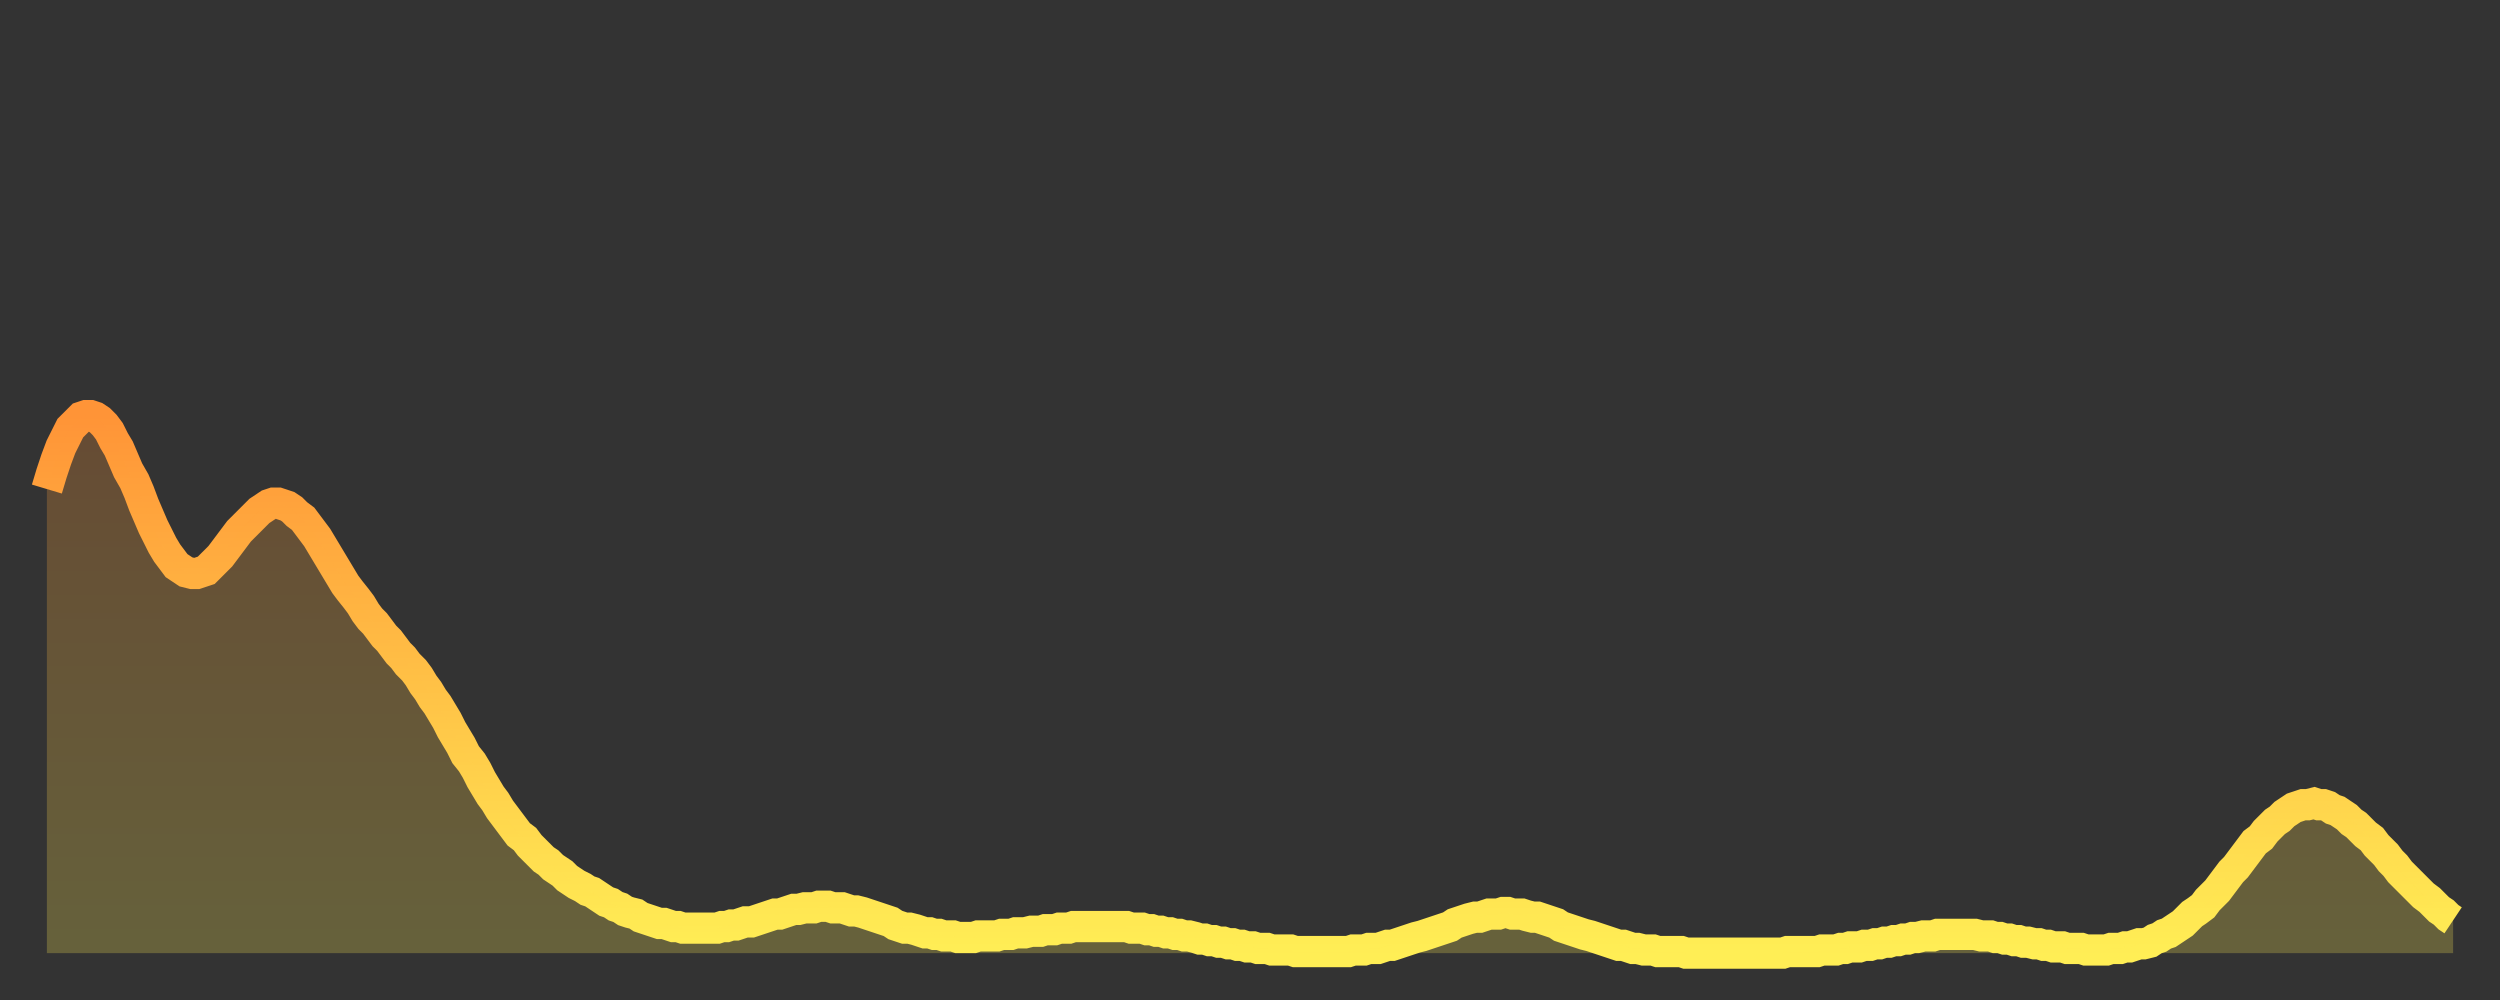
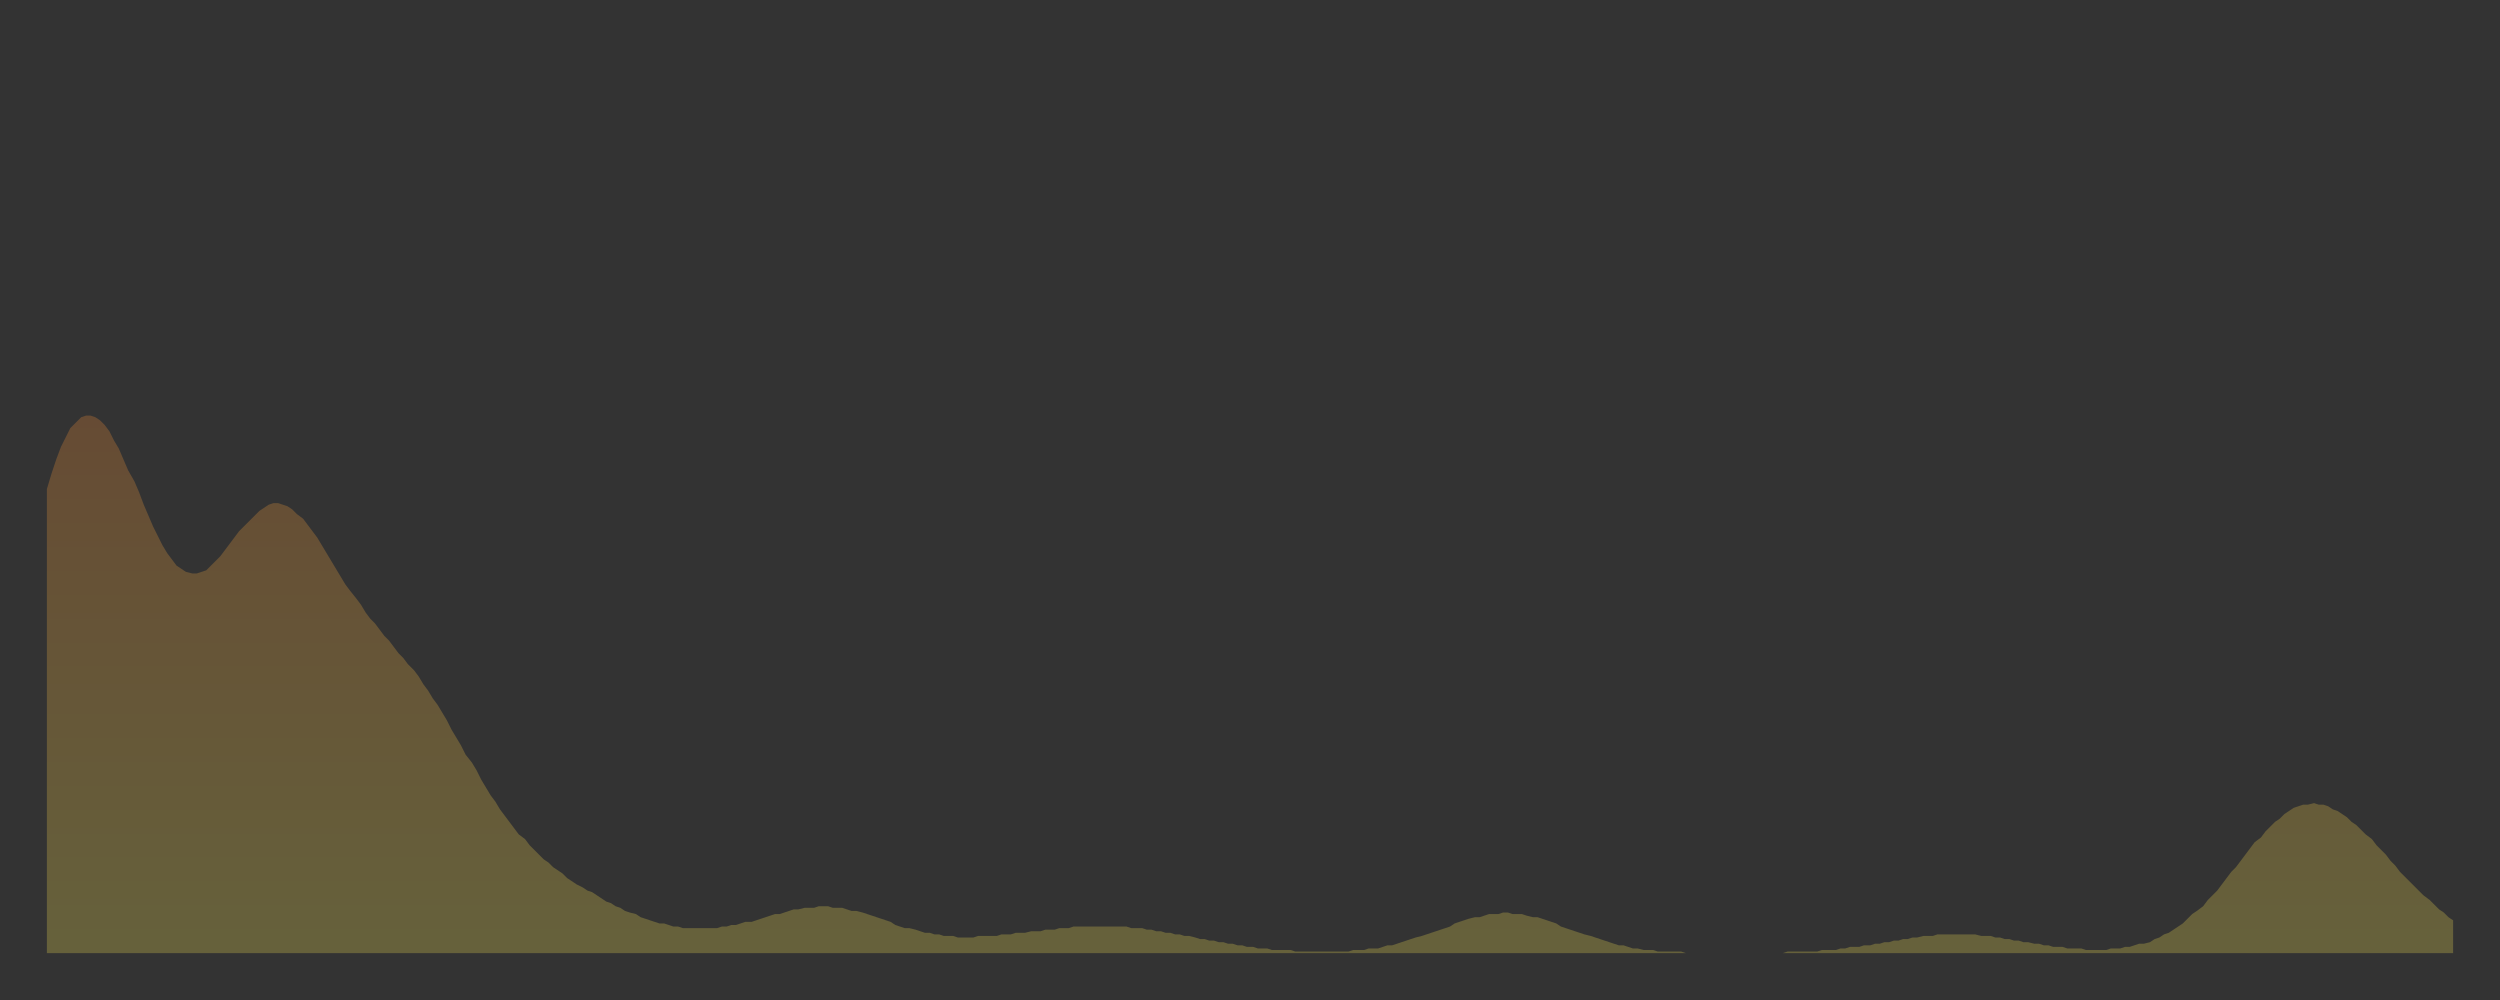
<svg xmlns="http://www.w3.org/2000/svg" baseProfile="full" height="64" version="1.1" width="160">
  <rect width="100%" height="100%" fill="#333333" stroke="none" />
  <defs>
    <linearGradient id="id976100" x1="0" x2="0" y1="0" y2="1">
      <stop offset="0%" stop-color="#ff9437" />
      <stop offset="50%" stop-color="#ffc146" />
      <stop offset="100%" stop-color="#ffee55" />
    </linearGradient>
  </defs>
  <g transform="translate(3,3)">
    <g>
-       <path d="M 0.0 28.3 0.3 27.3 0.6 26.4 0.9 25.6 1.2 25.0 1.5 24.4 1.9 24.0 2.2 23.7 2.5 23.6 2.8 23.6 3.1 23.7 3.4 23.9 3.7 24.2 4.0 24.6 4.3 25.2 4.6 25.7 4.9 26.4 5.2 27.1 5.6 27.8 5.9 28.5 6.2 29.3 6.5 30.0 6.8 30.7 7.1 31.3 7.4 31.9 7.7 32.4 8.0 32.8 8.3 33.2 8.6 33.4 8.9 33.6 9.3 33.7 9.6 33.7 9.9 33.6 10.2 33.5 10.5 33.2 10.8 32.9 11.1 32.6 11.4 32.2 11.7 31.8 12.0 31.4 12.3 31.0 12.7 30.6 13.0 30.3 13.3 30.0 13.6 29.7 13.9 29.5 14.2 29.3 14.5 29.2 14.8 29.2 15.1 29.3 15.4 29.4 15.7 29.6 16.0 29.9 16.4 30.2 16.7 30.6 17.0 31.0 17.3 31.4 17.6 31.9 17.9 32.4 18.2 32.9 18.5 33.4 18.8 33.9 19.1 34.4 19.4 34.8 19.8 35.3 20.1 35.7 20.4 36.2 20.7 36.6 21.0 36.9 21.3 37.3 21.6 37.7 21.9 38.0 22.2 38.4 22.5 38.8 22.8 39.1 23.1 39.5 23.5 39.9 23.8 40.3 24.1 40.8 24.4 41.2 24.7 41.7 25.0 42.1 25.3 42.6 25.6 43.1 25.9 43.7 26.2 44.2 26.5 44.7 26.8 45.3 27.2 45.8 27.5 46.3 27.8 46.9 28.1 47.4 28.4 47.9 28.7 48.3 29.0 48.8 29.3 49.2 29.6 49.6 29.9 50.0 30.2 50.4 30.6 50.7 30.9 51.1 31.2 51.4 31.5 51.7 31.8 52.0 32.1 52.2 32.4 52.5 32.7 52.7 33.0 52.9 33.3 53.2 33.6 53.4 33.9 53.6 34.3 53.8 34.6 54.0 34.9 54.1 35.2 54.3 35.5 54.5 35.8 54.7 36.1 54.8 36.4 55.0 36.7 55.1 37.0 55.3 37.3 55.4 37.7 55.5 38.0 55.7 38.3 55.8 38.6 55.9 38.9 56.0 39.2 56.1 39.5 56.1 39.8 56.2 40.1 56.3 40.4 56.3 40.7 56.4 41.0 56.4 41.4 56.4 41.7 56.4 42.0 56.4 42.3 56.4 42.6 56.4 42.9 56.4 43.2 56.3 43.5 56.3 43.8 56.2 44.1 56.2 44.4 56.1 44.7 56.0 45.1 56.0 45.4 55.9 45.7 55.8 46.0 55.7 46.3 55.6 46.6 55.5 46.9 55.5 47.2 55.4 47.5 55.3 47.8 55.2 48.1 55.2 48.5 55.1 48.8 55.1 49.1 55.1 49.4 55.0 49.7 55.0 50.0 55.0 50.3 55.1 50.6 55.1 50.9 55.1 51.2 55.2 51.5 55.3 51.8 55.3 52.2 55.4 52.5 55.5 52.8 55.6 53.1 55.7 53.4 55.8 53.7 55.9 54.0 56.0 54.3 56.2 54.6 56.3 54.9 56.4 55.2 56.4 55.6 56.5 55.9 56.6 56.2 56.7 56.5 56.7 56.8 56.8 57.1 56.8 57.4 56.9 57.7 56.9 58.0 56.9 58.3 57.0 58.6 57.0 58.9 57.0 59.3 57.0 59.6 56.9 59.9 56.9 60.2 56.9 60.5 56.9 60.8 56.9 61.1 56.8 61.4 56.8 61.7 56.8 62.0 56.7 62.3 56.7 62.6 56.7 63.0 56.6 63.3 56.6 63.6 56.6 63.9 56.5 64.2 56.5 64.5 56.5 64.8 56.4 65.1 56.4 65.4 56.4 65.7 56.3 66.0 56.3 66.4 56.3 66.7 56.3 67.0 56.3 67.3 56.3 67.6 56.3 67.9 56.3 68.2 56.3 68.5 56.3 68.8 56.3 69.1 56.3 69.4 56.4 69.7 56.4 70.1 56.4 70.4 56.5 70.7 56.5 71.0 56.6 71.3 56.6 71.6 56.7 71.9 56.7 72.2 56.8 72.5 56.8 72.8 56.9 73.1 56.9 73.5 57.0 73.8 57.1 74.1 57.1 74.4 57.2 74.7 57.2 75.0 57.3 75.3 57.3 75.6 57.4 75.9 57.4 76.2 57.5 76.5 57.5 76.8 57.6 77.2 57.6 77.5 57.7 77.8 57.7 78.1 57.7 78.4 57.8 78.7 57.8 79.0 57.8 79.3 57.8 79.6 57.8 79.9 57.9 80.2 57.9 80.5 57.9 80.9 57.9 81.2 57.9 81.5 57.9 81.8 57.9 82.1 57.9 82.4 57.9 82.7 57.9 83.0 57.9 83.3 57.9 83.6 57.8 83.9 57.8 84.3 57.8 84.6 57.7 84.9 57.7 85.2 57.7 85.5 57.6 85.8 57.5 86.1 57.5 86.4 57.4 86.7 57.3 87.0 57.2 87.3 57.1 87.6 57.0 88.0 56.9 88.3 56.8 88.6 56.7 88.9 56.6 89.2 56.5 89.5 56.4 89.8 56.3 90.1 56.1 90.4 56.0 90.7 55.9 91.0 55.8 91.4 55.7 91.7 55.7 92.0 55.6 92.3 55.5 92.6 55.5 92.9 55.5 93.2 55.4 93.5 55.4 93.8 55.5 94.1 55.5 94.4 55.5 94.7 55.6 95.1 55.7 95.4 55.7 95.7 55.8 96.0 55.9 96.3 56.0 96.6 56.1 96.9 56.3 97.2 56.4 97.5 56.5 97.8 56.6 98.1 56.7 98.4 56.8 98.8 56.9 99.1 57.0 99.4 57.1 99.7 57.2 100.0 57.3 100.3 57.4 100.6 57.5 100.9 57.5 101.2 57.6 101.5 57.7 101.8 57.7 102.2 57.8 102.5 57.8 102.8 57.8 103.1 57.9 103.4 57.9 103.7 57.9 104.0 57.9 104.3 57.9 104.6 57.9 104.9 58.0 105.2 58.0 105.5 58.0 105.9 58.0 106.2 58.0 106.5 58.0 106.8 58.0 107.1 58.0 107.4 58.0 107.7 58.0 108.0 58.0 108.3 58.0 108.6 58.0 108.9 58.0 109.3 58.0 109.6 58.0 109.9 58.0 110.2 58.0 110.5 58.0 110.8 58.0 111.1 58.0 111.4 57.9 111.7 57.9 112.0 57.9 112.3 57.9 112.6 57.9 113.0 57.9 113.3 57.9 113.6 57.8 113.9 57.8 114.2 57.8 114.5 57.8 114.8 57.7 115.1 57.7 115.4 57.6 115.7 57.6 116.0 57.6 116.3 57.5 116.7 57.5 117.0 57.4 117.3 57.4 117.6 57.3 117.9 57.3 118.2 57.2 118.5 57.2 118.8 57.1 119.1 57.1 119.4 57.0 119.7 57.0 120.1 56.9 120.4 56.9 120.7 56.9 121.0 56.8 121.3 56.8 121.6 56.8 121.9 56.8 122.2 56.8 122.5 56.8 122.8 56.8 123.1 56.8 123.4 56.8 123.8 56.9 124.1 56.9 124.4 56.9 124.7 57.0 125.0 57.0 125.3 57.1 125.6 57.1 125.9 57.2 126.2 57.2 126.5 57.3 126.8 57.3 127.2 57.4 127.5 57.4 127.8 57.5 128.1 57.5 128.4 57.6 128.7 57.6 129.0 57.6 129.3 57.7 129.6 57.7 129.9 57.7 130.2 57.7 130.5 57.8 130.9 57.8 131.2 57.8 131.5 57.8 131.8 57.8 132.1 57.7 132.4 57.7 132.7 57.7 133.0 57.6 133.3 57.6 133.6 57.5 133.9 57.4 134.2 57.4 134.6 57.3 134.9 57.1 135.2 57.0 135.5 56.8 135.8 56.7 136.1 56.5 136.4 56.3 136.7 56.1 137.0 55.8 137.3 55.5 137.6 55.3 138.0 55.0 138.3 54.6 138.6 54.3 138.9 54.0 139.2 53.6 139.5 53.2 139.8 52.8 140.1 52.5 140.4 52.1 140.7 51.7 141.0 51.3 141.3 50.9 141.7 50.6 142.0 50.2 142.3 49.9 142.6 49.6 142.9 49.4 143.2 49.1 143.5 48.9 143.8 48.7 144.1 48.6 144.4 48.5 144.7 48.5 145.1 48.4 145.4 48.5 145.7 48.5 146.0 48.6 146.3 48.8 146.6 48.9 146.9 49.1 147.2 49.3 147.5 49.6 147.8 49.8 148.1 50.1 148.4 50.4 148.8 50.7 149.1 51.1 149.4 51.4 149.7 51.7 150.0 52.1 150.3 52.4 150.6 52.8 150.9 53.1 151.2 53.4 151.5 53.7 151.8 54.0 152.1 54.3 152.5 54.6 152.8 54.9 153.1 55.2 153.4 55.4 153.7 55.7 154.0 55.9" fill="none" id="graph-curve" opacity="1" stroke="url(#id976100)" stroke-width="2" />
      <path d="M 0 58 L 0.0 28.3 0.3 27.3 0.6 26.4 0.9 25.6 1.2 25.0 1.5 24.4 1.9 24.0 2.2 23.7 2.5 23.6 2.8 23.6 3.1 23.7 3.4 23.9 3.7 24.2 4.0 24.6 4.3 25.2 4.6 25.7 4.9 26.4 5.2 27.1 5.6 27.8 5.9 28.5 6.2 29.3 6.5 30.0 6.8 30.7 7.1 31.3 7.4 31.9 7.7 32.4 8.0 32.8 8.3 33.2 8.6 33.4 8.9 33.6 9.3 33.7 9.6 33.7 9.9 33.6 10.2 33.5 10.5 33.2 10.8 32.9 11.1 32.6 11.4 32.2 11.7 31.8 12.0 31.4 12.3 31.0 12.7 30.6 13.0 30.3 13.3 30.0 13.6 29.7 13.9 29.5 14.2 29.3 14.5 29.2 14.8 29.2 15.1 29.3 15.4 29.4 15.7 29.6 16.0 29.9 16.4 30.2 16.7 30.6 17.0 31.0 17.3 31.4 17.6 31.9 17.9 32.4 18.2 32.9 18.5 33.4 18.8 33.9 19.1 34.4 19.4 34.8 19.8 35.3 20.1 35.7 20.4 36.2 20.7 36.6 21.0 36.9 21.3 37.3 21.6 37.7 21.9 38.0 22.2 38.4 22.5 38.8 22.8 39.1 23.1 39.5 23.5 39.9 23.8 40.3 24.1 40.8 24.4 41.2 24.7 41.7 25.0 42.1 25.3 42.6 25.6 43.1 25.9 43.7 26.2 44.2 26.5 44.7 26.8 45.3 27.2 45.8 27.5 46.3 27.8 46.9 28.1 47.4 28.4 47.9 28.7 48.3 29.0 48.8 29.3 49.2 29.6 49.6 29.9 50.0 30.2 50.4 30.6 50.7 30.9 51.1 31.2 51.4 31.5 51.7 31.8 52.0 32.1 52.2 32.4 52.5 32.7 52.7 33.0 52.9 33.3 53.2 33.6 53.4 33.9 53.6 34.3 53.8 34.6 54.0 34.9 54.1 35.2 54.3 35.5 54.5 35.8 54.7 36.1 54.8 36.4 55.0 36.7 55.1 37.0 55.3 37.3 55.4 37.7 55.5 38.0 55.7 38.3 55.8 38.6 55.9 38.9 56.0 39.2 56.1 39.5 56.1 39.8 56.2 40.1 56.3 40.4 56.3 40.7 56.4 41.0 56.4 41.4 56.4 41.7 56.4 42.0 56.4 42.3 56.4 42.6 56.4 42.9 56.4 43.2 56.3 43.5 56.3 43.8 56.2 44.1 56.2 44.4 56.1 44.7 56.0 45.1 56.0 45.4 55.9 45.7 55.8 46.0 55.7 46.3 55.6 46.6 55.5 46.9 55.5 47.2 55.4 47.5 55.3 47.8 55.2 48.1 55.2 48.5 55.1 48.8 55.1 49.1 55.1 49.4 55.0 49.7 55.0 50.0 55.0 50.3 55.1 50.6 55.1 50.9 55.1 51.2 55.2 51.5 55.3 51.8 55.3 52.2 55.4 52.5 55.5 52.8 55.6 53.1 55.7 53.4 55.8 53.7 55.9 54.0 56.0 54.3 56.2 54.6 56.3 54.9 56.4 55.2 56.4 55.6 56.5 55.9 56.6 56.2 56.7 56.5 56.7 56.8 56.8 57.1 56.8 57.4 56.9 57.7 56.9 58.0 56.9 58.3 57.0 58.6 57.0 58.9 57.0 59.3 57.0 59.6 56.9 59.9 56.9 60.2 56.9 60.5 56.9 60.8 56.9 61.1 56.8 61.4 56.8 61.7 56.8 62.0 56.7 62.3 56.7 62.6 56.7 63.0 56.6 63.3 56.6 63.6 56.6 63.9 56.5 64.2 56.5 64.5 56.5 64.8 56.4 65.1 56.4 65.4 56.4 65.7 56.3 66.0 56.3 66.4 56.3 66.7 56.3 67.0 56.3 67.3 56.3 67.6 56.3 67.9 56.3 68.2 56.3 68.5 56.3 68.8 56.3 69.1 56.3 69.4 56.4 69.7 56.4 70.1 56.4 70.4 56.5 70.7 56.5 71.0 56.6 71.3 56.6 71.6 56.7 71.9 56.7 72.2 56.8 72.5 56.8 72.8 56.9 73.1 56.9 73.5 57.0 73.8 57.1 74.1 57.1 74.4 57.2 74.7 57.2 75.0 57.3 75.3 57.3 75.6 57.4 75.9 57.4 76.2 57.5 76.5 57.5 76.8 57.6 77.2 57.6 77.5 57.7 77.8 57.7 78.1 57.7 78.4 57.8 78.7 57.8 79.0 57.8 79.3 57.8 79.6 57.8 79.9 57.9 80.2 57.9 80.5 57.9 80.9 57.9 81.2 57.9 81.5 57.9 81.8 57.9 82.1 57.9 82.4 57.9 82.7 57.9 83.0 57.9 83.3 57.9 83.6 57.8 83.9 57.8 84.3 57.8 84.6 57.7 84.9 57.7 85.2 57.7 85.5 57.6 85.8 57.5 86.1 57.5 86.4 57.4 86.7 57.3 87.0 57.2 87.3 57.1 87.6 57.0 88.0 56.9 88.3 56.8 88.6 56.7 88.9 56.6 89.2 56.5 89.5 56.4 89.8 56.3 90.1 56.1 90.4 56.0 90.7 55.9 91.0 55.8 91.4 55.7 91.7 55.7 92.0 55.6 92.3 55.5 92.6 55.5 92.9 55.5 93.2 55.4 93.5 55.4 93.8 55.5 94.1 55.5 94.4 55.5 94.7 55.6 95.1 55.7 95.4 55.7 95.7 55.8 96.0 55.9 96.3 56.0 96.6 56.1 96.9 56.3 97.2 56.4 97.5 56.5 97.8 56.6 98.1 56.7 98.4 56.8 98.8 56.9 99.1 57.0 99.4 57.1 99.7 57.2 100.0 57.3 100.3 57.4 100.6 57.5 100.9 57.5 101.2 57.6 101.5 57.7 101.8 57.7 102.2 57.8 102.5 57.8 102.8 57.8 103.1 57.9 103.4 57.9 103.7 57.9 104.0 57.9 104.3 57.9 104.6 57.9 104.9 58.0 105.2 58.0 105.5 58.0 105.9 58.0 106.2 58.0 106.5 58.0 106.8 58.0 107.1 58.0 107.4 58.0 107.7 58.0 108.0 58.0 108.3 58.0 108.6 58.0 108.9 58.0 109.3 58.0 109.6 58.0 109.9 58.0 110.2 58.0 110.5 58.0 110.8 58.0 111.1 58.0 111.4 57.9 111.7 57.9 112.0 57.9 112.3 57.9 112.6 57.9 113.0 57.9 113.3 57.9 113.6 57.8 113.9 57.8 114.2 57.8 114.5 57.8 114.8 57.7 115.1 57.7 115.4 57.6 115.7 57.6 116.0 57.6 116.3 57.5 116.7 57.5 117.0 57.4 117.3 57.4 117.6 57.3 117.9 57.3 118.2 57.2 118.5 57.2 118.8 57.1 119.1 57.1 119.4 57.0 119.7 57.0 120.1 56.9 120.4 56.9 120.7 56.9 121.0 56.8 121.3 56.8 121.6 56.8 121.9 56.8 122.2 56.8 122.5 56.8 122.8 56.8 123.1 56.8 123.4 56.8 123.8 56.9 124.1 56.9 124.4 56.9 124.7 57.0 125.0 57.0 125.3 57.1 125.6 57.1 125.9 57.2 126.2 57.2 126.5 57.3 126.8 57.3 127.2 57.4 127.5 57.4 127.8 57.5 128.1 57.5 128.4 57.6 128.7 57.6 129.0 57.6 129.3 57.7 129.6 57.7 129.9 57.7 130.2 57.7 130.5 57.8 130.9 57.8 131.2 57.8 131.5 57.8 131.8 57.8 132.1 57.7 132.4 57.7 132.7 57.7 133.0 57.6 133.3 57.6 133.6 57.5 133.9 57.4 134.2 57.4 134.6 57.3 134.9 57.1 135.2 57.0 135.5 56.8 135.8 56.7 136.1 56.5 136.4 56.3 136.7 56.1 137.0 55.8 137.3 55.5 137.6 55.3 138.0 55.0 138.3 54.6 138.6 54.3 138.9 54.0 139.2 53.6 139.5 53.2 139.8 52.8 140.1 52.5 140.4 52.1 140.7 51.7 141.0 51.3 141.3 50.9 141.7 50.6 142.0 50.2 142.3 49.9 142.6 49.6 142.9 49.4 143.2 49.1 143.5 48.9 143.8 48.7 144.1 48.6 144.4 48.5 144.7 48.5 145.1 48.4 145.4 48.5 145.7 48.5 146.0 48.6 146.3 48.8 146.6 48.9 146.9 49.1 147.2 49.3 147.5 49.6 147.8 49.8 148.1 50.1 148.4 50.4 148.8 50.7 149.1 51.1 149.4 51.4 149.7 51.7 150.0 52.1 150.3 52.4 150.6 52.8 150.9 53.1 151.2 53.4 151.5 53.7 151.8 54.0 152.1 54.3 152.5 54.6 152.8 54.9 153.1 55.2 153.4 55.4 153.7 55.7 154.0 55.9 154 58" fill="url(#id976100)" fill-opacity=".25" id="graph-shadow" />
    </g>
  </g>
</svg>